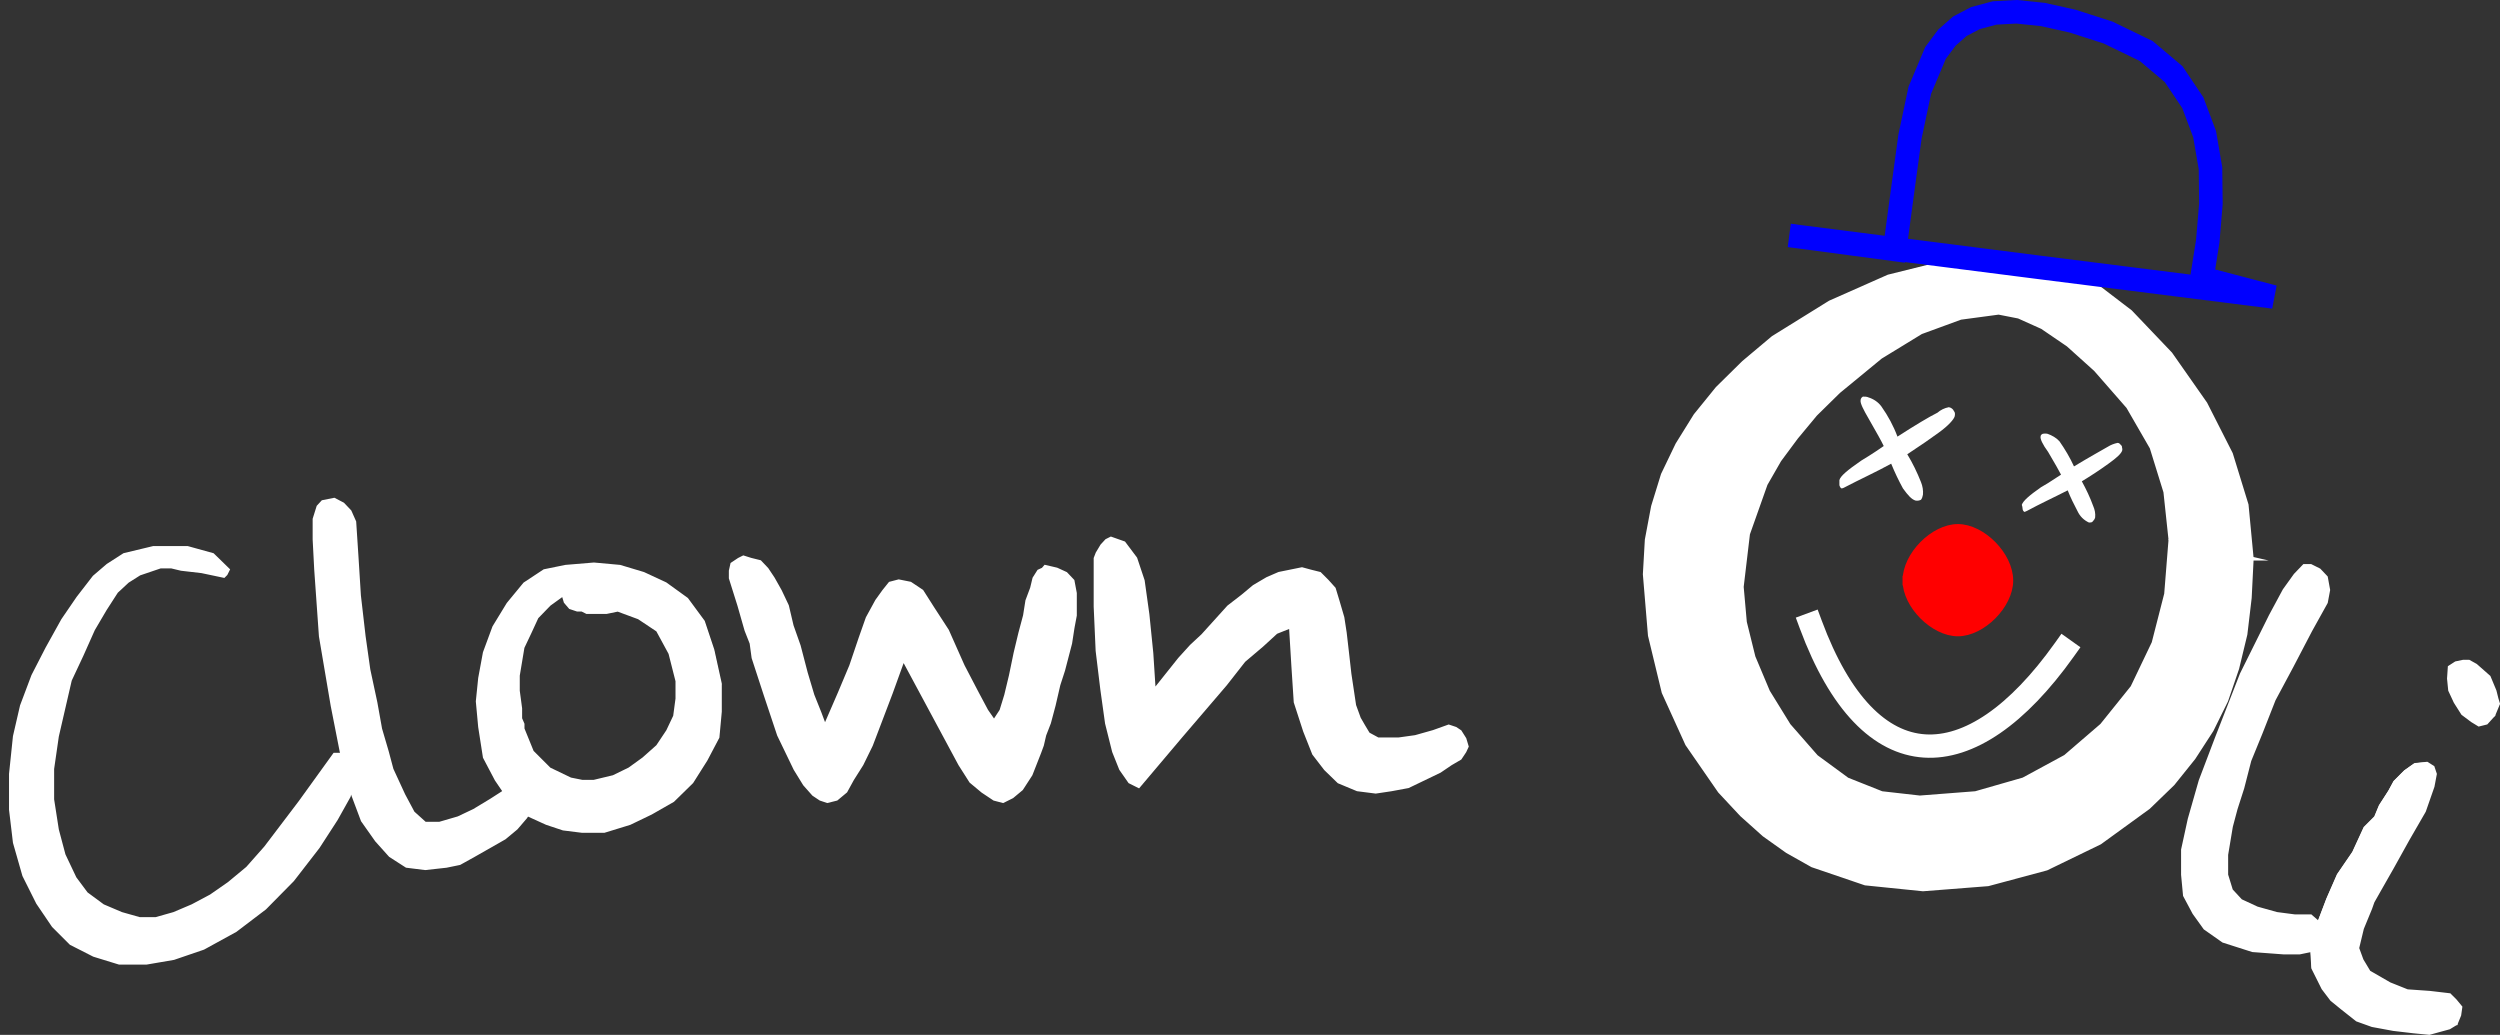
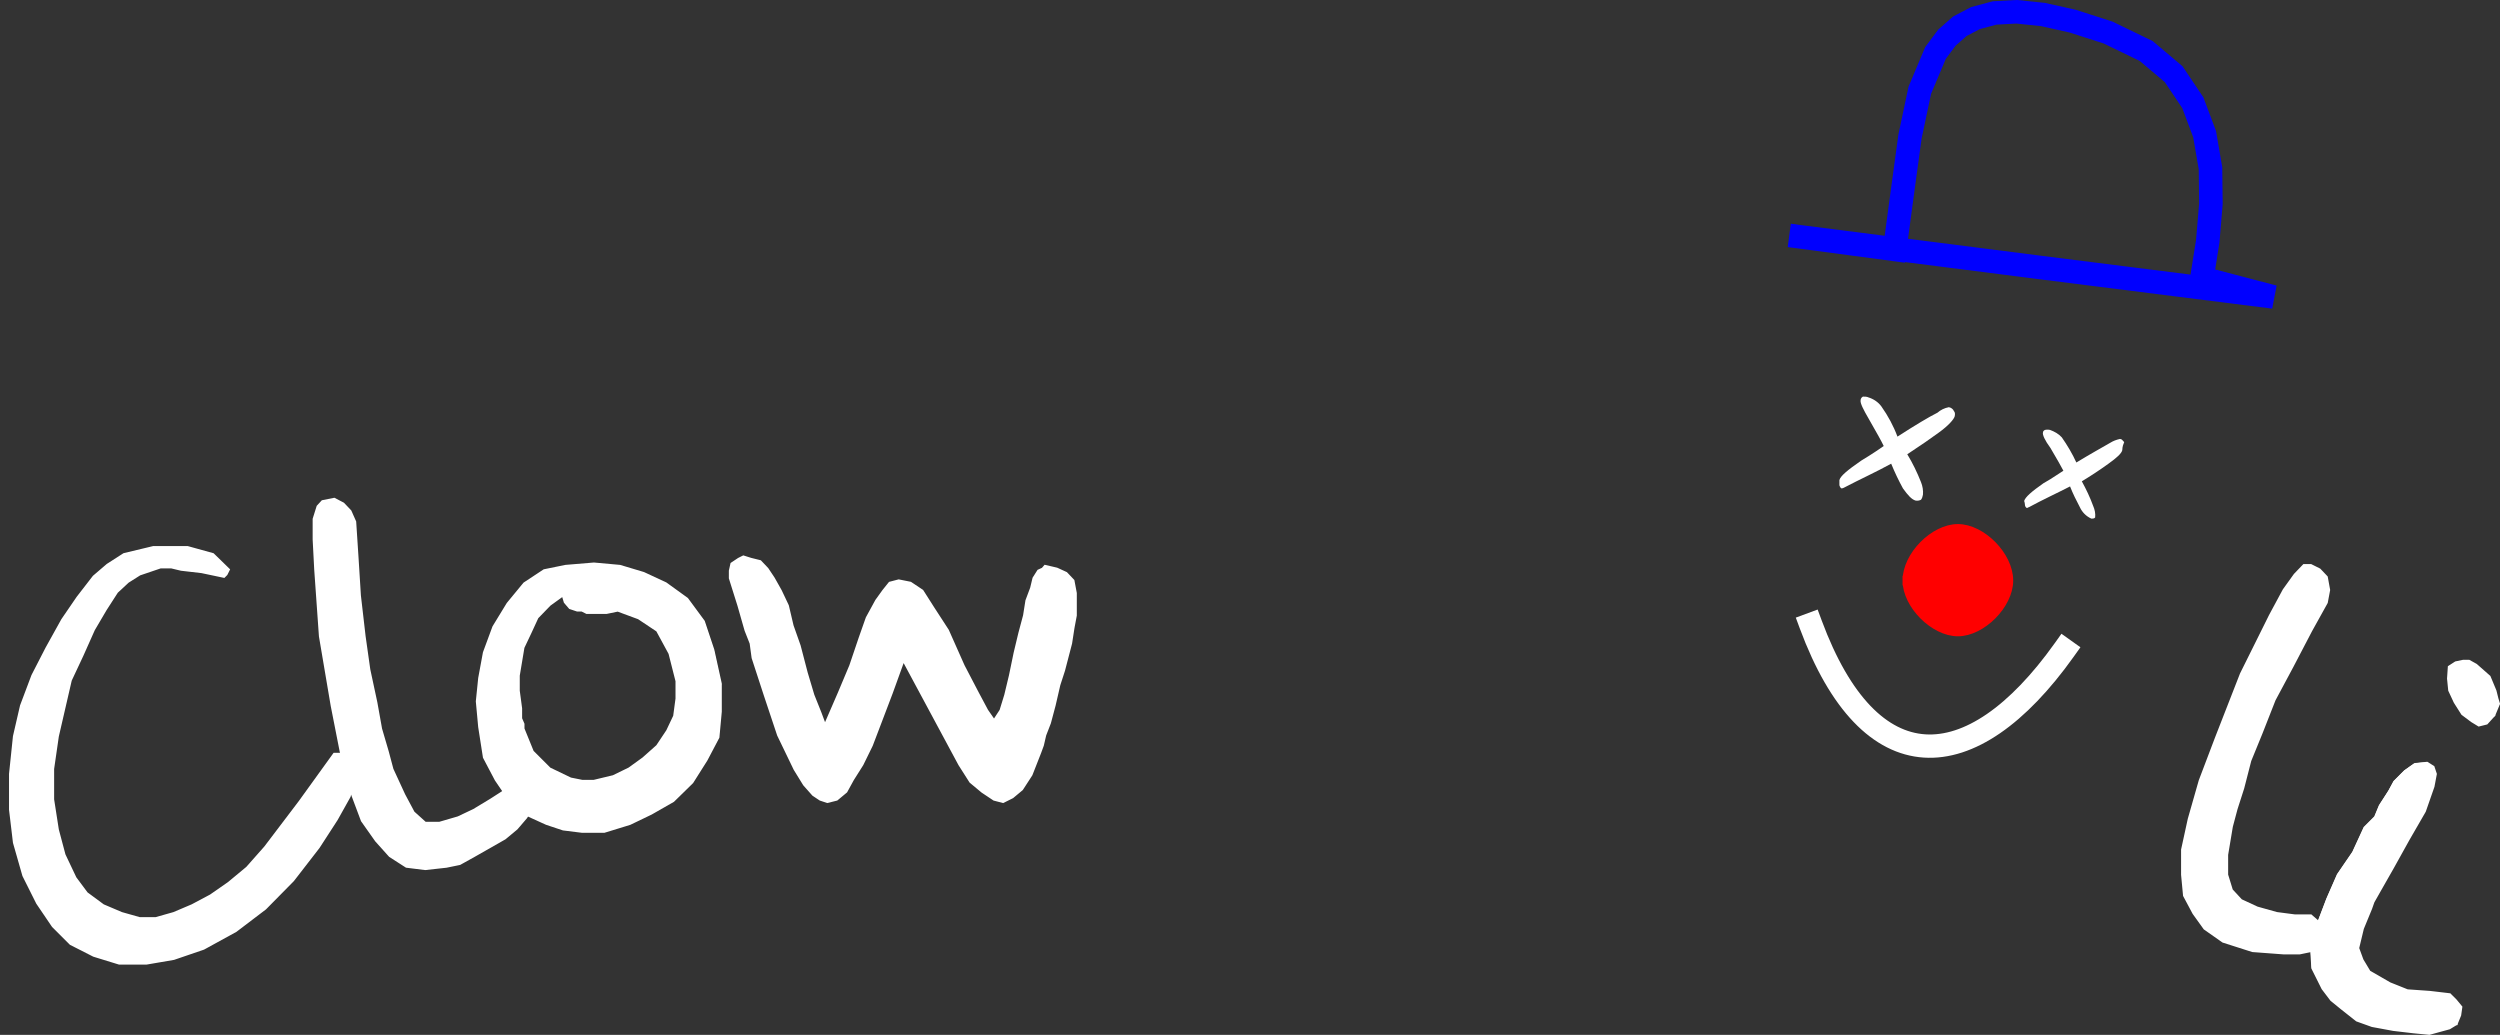
<svg xmlns="http://www.w3.org/2000/svg" version="1.1" id="Layer_1" x="0px" y="0px" viewBox="0 0 637.3 263.8" style="enable-background:new 0 0 637.3 263.8;" xml:space="preserve">
  <rect x="0" y="0" width="637.3" height="263.8" fill="#333333" stroke="none" />
  <style type="text/css">
	.st0{fill:#FFFFFF;stroke:#FFFFFF;stroke-width:0.6;stroke-linecap:square;stroke-miterlimit:10;}
	.st1{fill:#FFFFFF;stroke:#FFFFFF;stroke-miterlimit:10;}
	.st2{fill:none;stroke:#FFFFFF;stroke-width:0.6;stroke-linecap:square;stroke-miterlimit:10;}
	.st3{fill:none;}
	.st4{fill:#FFFFFF;}
	.st5{fill:none;stroke:#FFFFFF;stroke-width:5.94;stroke-linecap:square;stroke-miterlimit:10;}
	.st6{fill:#FF0000;stroke:#FF0000;stroke-width:2.41;stroke-linecap:square;stroke-miterlimit:10;}
	.st7{fill:none;stroke:#0000FF;stroke-width:6;stroke-linecap:square;stroke-miterlimit:10;}
</style>
  <title>Asset 8</title>
  <g id="Layer_2">
    <g id="Ebene_1">
      <polygon class="st0" points="90.3,194.6 90.3,197.9 89.1,203 85.8,208.9 81.2,216 74.7,224.4 67.6,231.6 60.1,237.3 51.9,241.8     44.3,244.4 37.3,245.6 30.4,245.6 23.9,243.6 18,240.6 13.5,236.1 9.5,230.2 6,223.2 3.6,214.8 2.6,206.4 2.6,197.3 3.6,187.7     5.4,179.9 8.3,172.2 11.9,165.2 15.9,158 19.8,152.3 23.9,147 27.4,144 31.6,141.3 39.1,139.5 47.8,139.5 54.3,141.3 58.3,145.2     57.7,146.4 57.1,147 51.4,145.8 46.2,145.2 43.7,144.6 40.9,144.6 35.6,146.4 32.6,148.3 29.8,150.9 26.9,155.4 23.9,160.5     21,167 18,173.4 14.7,187.7 13.5,196 13.5,203.8 14.7,211.5 16.4,217.9 19.2,223.8 22.1,227.7 26.3,230.8 31,232.8 35.6,234.1     39.7,234.1 44.3,232.8 49,230.8 53.7,228.3 58.3,225.1 63,221.2 67.6,216 76.4,204.4 85.2,192.2 87.9,192.2 89.1,193.4   " />
      <polygon class="st0" points="135.3,205.1 135.3,206.5 134.1,208.4 131.7,211.2 128.7,213.7 120.8,218.2 117.2,220.2 113.8,220.9     108.4,221.5 103.6,220.9 99.4,218.2 95.9,214.3 92.3,209.2 89.3,201.2 86.9,191.6 84.6,179.9 81.6,162.2 80.4,145.2 80,137.5     80,132.3 81,129.1 82.2,127.8 85.2,127.2 87.5,128.4 89.3,130.3 90.5,133 91.1,142.2 91.7,151.8 92.9,162.2 94.1,170.7     95.9,179.1 97.1,185.8 98.8,191.6 100,196.1 103,202.6 105.4,207.1 108.4,209.8 112,209.8 116.8,208.4 120.8,206.5 125.1,203.9     129.3,201.2 131.7,201.2 133.5,202 134.7,203.2   " />
      <path class="st1" d="M183.5,174.3v7.1l-0.6,6.5l-3,5.7l-3.6,5.7l-4.8,4.7l-5.6,3.2l-5.4,2.6l-6.5,2h-5.6l-4.8-0.6l-4.2-1.4l-4.4-2    l-4.8-3.8l-3.6-5.3l-3-5.7l-1.2-7.7l-0.6-6.5l0.6-5.9l1.2-6.5l2.4-6.5l3.6-5.9l4.2-5.1l5-3.3l5.4-1.1l7.2-0.6l6.6,0.6l6,1.8    l5.6,2.6l5.4,3.9l4.2,5.7l2.4,7.2L183.5,174.3L183.5,174.3z M172.7,173.6l-1.8-7.1l-3.2-5.9l-4.8-3.2l-5.4-2l-2.9,0.6h-5l-1.2-0.6    h-1.2l-1.8-0.6l-1.2-1.4l-0.6-2L140,154l-3.2,3.3l-1.8,3.9l-1.8,3.8l-1.2,7.2v3.9l0.6,4.5v2.6l0.6,1.4v1.2l2.4,5.9l4.4,4.4    l5.4,2.6l3,0.6h3l5-1.2l4.1-2l3.6-2.6l3.6-3.2l2.6-3.9l1.8-3.8l0.6-4.5v-4.7L172.7,173.6L172.7,173.6z" />
      <polyline class="st2" points="183.5,174.3 183.5,181.4 182.9,187.9 179.9,193.6 176.3,199.3 171.5,203.9 165.9,207.1 160.5,209.7     154.1,211.6 148.5,211.6 143.7,211 139.5,209.7 135.1,207.7 130.3,203.9 126.7,198.7 123.7,193 122.5,185.3 121.9,178.9     122.5,173 123.7,166.5 126.1,160.1 129.7,154.2 133.9,149.1 138.9,145.8 144.3,144.7 151.5,144.1 158.1,144.7 164.1,146.5     169.7,149.1 175.1,153 179.3,158.7 181.7,165.9 183.5,174.3 183.5,174.3 183.5,174.3   " />
-       <polyline class="st3" points="172.7,173.6 170.9,166.5 167.8,160.7 162.9,157.5 157.5,155.6 154.7,156.2 151.5,156.2 149.7,156.2     148.5,155.6 147.3,155.6 145.5,155 144.3,153.6 143.7,151.6 140.1,154.2 136.9,157.5 135.1,161.4 133.3,165.2 132.1,172.4     132.1,176.3 132.7,180.8 132.7,182 132.7,183.4 133.3,184.7 133.3,185.9 135.7,191.8 140.1,196.1 145.5,198.7 148.5,199.3     151.5,199.3 156.5,198.1 160.5,196.1 164.1,193.6 167.8,190.4 170.3,186.5 172.1,182.8 172.7,178.3 172.7,173.6 172.7,173.6     172.7,173.6   " />
      <polygon class="st0" points="274.2,151.2 274.2,156.9 273.6,160.1 273,164 271.2,170.9 270,174.6 268.8,179.8 267.6,184.3     266.4,187.4 265.8,190 265.1,191.9 262.9,197.5 260.5,201.2 258.1,203.2 255.7,204.4 253.4,203.8 250.4,201.8 247.4,199.3     244.6,194.9 230.3,168.3 227.3,176.6 224.6,183.7 222.2,190 219.8,194.9 217.4,198.7 215.7,201.8 213.3,203.8 210.9,204.4     209.1,203.8 207.3,202.6 205,200 202.6,196.1 198.4,187.4 195,177.2 191.9,167.7 191.4,164 190.1,160.7 188.3,154.4 186.1,147.4     186.1,145.5 186.5,143.7 188.3,142.5 189.5,141.9 191.4,142.5 193.8,143.1 195.6,145 197.2,147.4 199,150.6 200.8,154.4     202,159.5 203.8,164.6 205.6,171.5 207.3,177.2 209.1,181.7 210.3,184.9 213.9,176.6 216.8,169.7 219.2,162.6 221,157.5     223.4,153.1 225.2,150.6 226.8,148.6 229.1,148 232.1,148.6 235.1,150.6 237.9,155 241.6,160.7 245.6,169.7 249.2,176.6     251.6,181.1 253.4,183.7 255.1,181.1 256.3,177.2 257.5,172.2 258.7,166.4 259.9,161.4 261.1,156.9 261.7,153.1 262.9,149.9     263.5,147.4 264.7,145.5 265.8,145 266.4,144.3 269.4,145 271.8,146.1 273.6,148   " />
-       <polygon class="st0" points="374.1,190.3 373.5,191.6 372.3,193.4 369.9,194.8 367.1,196.7 359,200.6 354.7,201.4 350.7,202     346,201.4 341.2,199.4 337.8,196.1 334.8,192.2 332.5,186.4 330.1,179 329.5,169.8 328.9,159.9 325.4,161.3 321.8,164.6     317.2,168.5 312.5,174.5 301.2,187.7 290.3,200.6 287.9,199.4 285.6,196.1 283.8,191.6 282,184.4 280.8,175.8 279.6,165.9     279.1,154.6 279.1,142.3 279.6,141 280.8,139 282,137.7 283.2,137.1 286.6,138.3 289.6,142.3 291.5,148 292.7,156.6 293.7,166.5     294.3,175.8 300.6,167.9 303.6,164.6 306.5,161.9 313.1,154.6 316.6,151.9 319.6,149.4 323,147.4 326,146.1 331.9,144.9     334.1,145.5 336.5,146.1 338.4,148 340.2,150 341.2,153.3 342.4,157.4 343,161.3 343.6,166.5 344.2,171.8 344.8,175.8     345.4,179.8 346.6,183.1 347.7,185 348.9,187 351.3,188.3 353.1,188.3 356.5,188.3 360.8,187.7 365.4,186.4 369.3,185     371.1,185.6 372.3,186.4 373.5,188.3   " />
      <polygon class="st0" points="592.5,240 591.3,241.2 589.1,242.4 586.2,243 582.2,243 574.2,242.4 566.7,240 562,236.7     559.2,232.8 556.8,228.3 556.3,223 556.3,216.6 558,208.8 560.8,199 564.9,188.2 571.3,171.8 578.7,156.9 582.2,150.4 585,146.5     587.3,144.1 589.1,144.1 591.3,145.2 593.1,147.1 593.7,150.4 593.1,153.6 589.1,160.8 584.4,169.8 579.8,178.4 576.5,186.8     573.6,193.9 571.8,200.9 570.1,206.2 568.9,210.7 567.7,217.9 567.7,223 568.9,226.9 571.3,229.5 575.4,231.4 580.4,232.8     585,233.4 589.1,233.4 590.7,234.8 591.9,236.7 592.5,238.7   " />
      <path class="st4" d="M635.8,182.3l-2,2.1l-2,0.4l-1.8-1.1l-2.4-1.8l-2-3l-1.3-3l-0.3-3l0.2-3l1.8-1.1l1.8-0.4h1.5l1.8,1.1l3.5,3    l1.5,3.6l0.5,2l0.5,1.4L635.8,182.3L635.8,182.3z M626.2,261l-1.8,1l-2.3,0.6l-2.9,0.8l-4.1-0.3l-5.1-0.6l-5.4-1l-3.9-1.4l-3.8-3    l-2.7-2.3l-2.3-2.9l-2.6-5.3l-0.3-5l1.7-6.3l2.4-6.3l2.7-6.1l3.9-5.7l2.9-6.3l2.7-2.7l1.2-2.9l2.4-3.8l1.3-2.4l2.7-2.7l2.5-1.8    l3-0.3l1.7,1.1l0.6,1.8l-0.6,3.2l-2.3,6.3l-4.1,7.1l-4,7.2l-3.3,5.9l-1.7,3l-0.6,1.6l-2.1,5.1l-1.2,5l1,3l1.8,3l5.3,3l4.5,1.8    l5.7,0.4l5.1,0.6l1.5,1.5l1.3,1.7l-0.3,2.1L626.2,261L626.2,261z" />
      <polyline class="st0" points="635.8,182.3 633.9,184.4 631.9,184.9 630.1,183.8 627.7,182 625.8,179 624.4,176 624.1,173     624.3,170 626,168.9 627.9,168.5 629.4,168.5 631.2,169.5 634.6,172.5 636.1,176.1 636.6,178.1 637,179.4 635.8,182.3     635.8,182.3 635.8,182.3   " />
      <polyline class="st0" points="626.2,261 624.4,262.1 622.2,262.7 619.3,263.5 615.2,263.1 610.1,262.5 604.7,261.5 600.8,260.1     597,257.1 594.3,254.9 592.1,252 589.5,246.8 589.2,241.8 590.9,235.5 593.3,229.2 596,223 599.9,217.3 602.8,211 605.5,208.3     606.7,205.4 609.1,201.7 610.4,199.3 613.1,196.6 615.7,194.8 618.7,194.5 620.3,195.5 620.9,197.3 620.3,200.5 618.1,206.8     614,213.9 610,221.1 606.7,226.9 605,229.9 604.4,231.6 602.3,236.7 601.1,241.7 602.2,244.7 604,247.7 609.2,250.7 613.7,252.5     619.4,252.9 624.5,253.5 626,255 627.4,256.7 627.1,258.8 626.2,261 626.2,261 626.2,261   " />
-       <polygon class="st1" points="574,142.4 573.5,152.4 572.4,161.7 570.3,170.4 567.5,178.6 563.8,186.1 559.2,193.2 553.9,199.8     547.7,205.8 547.7,205.8 535.3,214.8 521.7,221.4 506.8,225.4 490.2,226.7 490.2,226.7 475.5,225.2 462,220.6 455.6,217     449.7,212.8 444,207.7 438.4,201.7 438.4,201.7 430.1,189.7 424.1,176.5 420.6,162 419.3,146.4 419.3,146.4 419.8,137.6     421.4,129.1 423.9,121 427.6,113.3 432.2,105.9 437.8,99 444.5,92.4 452,86.1 452,86.1 466.5,77.1 481.4,70.5 496.7,66.7     512.7,65.2 512.7,65.2 517.6,65.7 522.7,67 532.9,71.7 543.1,79.5 553.3,90.2 553.3,90.2 562.2,102.9 568.7,115.7 572.7,128.7     574,142.4 573.8,142.4 574,142.4 574,142.4 553.3,137.6 552,125.4 548.5,114.1 542.5,103.7 534.2,94.2 534.2,94.2 527.2,87.9     520.6,83.4 514.6,80.7 509.5,79.7 509.5,79.7 499.8,81 489.7,84.7 479.4,91 468.7,99.8 468.7,99.8 462.8,105.6 457.9,111.5     453.6,117.3 450.1,123.4 445.6,136.1 444,149.6 444,149.6 444.8,158.6 447,167.5 450.7,176.3 456,184.9 456,184.9 463,192.9     470.9,198.7 479.7,202.2 489.4,203.3 489.4,203.3 503.6,202.2 515.8,198.7 526.5,192.9 535.8,184.9 535.8,184.9 543.6,175.2     549,163.9 552.2,151.4 553.3,137.6 553.1,137.3 553.3,137.6   " />
      <path class="st4" d="M498.3,106.1c-0.2,0.8-1.6,2.4-4.1,4.2c-1.9,1.4-4.5,3.2-8,5.5c1.4,2.3,2.5,4.6,3.5,7.1    c0.4,1,0.6,2.1,0.5,3.2c-0.1,0.5-0.2,0.9-0.5,1.3c-0.4,0.2-0.9,0.3-1.4,0.2c-1-0.3-1.9-1.3-3.2-3.1c-1.1-2-2.1-4.1-3-6.3    c-3.8,2.1-8,4-12,6.1c-0.2,0.1-0.4,0.2-0.6,0.2c-0.3,0-0.5-0.5-0.6-0.8v-1.3c0.2-1,2.1-2.6,5.6-5c0.8-0.5,2.7-1.6,5.7-3.7    c-0.5-1.1-1.8-3.4-3.8-6.9c-1.4-2.4-2.2-4-2.1-4.7c0-0.4,0.2-0.8,0.6-1c0.5,0,1,0,1.4,0.2c1.3,0.4,2.5,1.2,3.3,2.3    c1.7,2.4,3.1,5,4.1,7.7c4.5-2.9,8-5,10.2-6.1c0.8-0.7,1.8-1.2,2.9-1.4c0.6,0.1,1.1,0.5,1.3,1C498.4,105.1,498.4,105.6,498.3,106.1    L498.3,106.1" />
-       <path class="st4" d="M541,114.8c-0.2,0.8-1.4,1.9-3.5,3.4c-2.2,1.6-4.5,3.1-6.8,4.5c1.1,2,2.1,4.1,2.9,6.3    c0.4,0.9,0.6,1.9,0.5,2.9c-0.1,0.4-0.3,0.7-0.6,1c-0.2,0.3-0.5,0.3-1,0.3c-1.3-0.6-2.3-1.6-2.9-2.9c-0.9-1.7-1.8-3.5-2.5-5.3    c-3.5,1.8-7,3.4-10.5,5.3c-0.2,0-0.3,0.2-0.5,0.2c-0.3-0.1-0.5-0.5-0.5-0.8s-0.1-0.7-0.2-1c0.3-1,1.9-2.4,4.9-4.5    c0.6-0.3,2.4-1.4,5.1-3.2c-0.5-1-1.6-2.9-3.3-5.8c-1.4-1.9-2.1-3.4-1.9-4c0-0.3,0.3-0.5,0.5-0.6c0.4-0.1,0.9-0.1,1.3,0    c1.1,0.4,2.2,1,3,1.9c1.4,2,2.7,4.2,3.7,6.4c3.8-2.3,6.7-3.9,8.6-5c0.8-0.5,1.6-0.8,2.5-1c0.5,0,0.6,0.3,1.1,0.8    C540.9,114.1,541.1,114.4,541,114.8L541,114.8" />
+       <path class="st4" d="M541,114.8c-0.2,0.8-1.4,1.9-3.5,3.4c-2.2,1.6-4.5,3.1-6.8,4.5c1.1,2,2.1,4.1,2.9,6.3    c0.4,0.9,0.6,1.9,0.5,2.9c-0.2,0.3-0.5,0.3-1,0.3c-1.3-0.6-2.3-1.6-2.9-2.9c-0.9-1.7-1.8-3.5-2.5-5.3    c-3.5,1.8-7,3.4-10.5,5.3c-0.2,0-0.3,0.2-0.5,0.2c-0.3-0.1-0.5-0.5-0.5-0.8s-0.1-0.7-0.2-1c0.3-1,1.9-2.4,4.9-4.5    c0.6-0.3,2.4-1.4,5.1-3.2c-0.5-1-1.6-2.9-3.3-5.8c-1.4-1.9-2.1-3.4-1.9-4c0-0.3,0.3-0.5,0.5-0.6c0.4-0.1,0.9-0.1,1.3,0    c1.1,0.4,2.2,1,3,1.9c1.4,2,2.7,4.2,3.7,6.4c3.8-2.3,6.7-3.9,8.6-5c0.8-0.5,1.6-0.8,2.5-1c0.5,0,0.6,0.3,1.1,0.8    C540.9,114.1,541.1,114.4,541,114.8L541,114.8" />
      <path class="st5" d="M461.6,159.2c15,40.5,40.8,39.9,64.6,6.5" />
      <path class="st6" d="M486.2,148c0,6.1,6.9,13,12.9,13s12.9-6.9,12.9-13c0-6.3-6.9-13.2-12.9-13.2S486.2,141.7,486.2,148" />
      <polyline class="st7" points="459.1,60.4 519.4,68.1 579.6,75.7 561.3,70.9 562.8,61.5 563.6,52 563.5,42.9 562,34.2 559,26.2     554.1,18.9 547.1,13 537.4,8.3 537.4,8.3 528.4,5.4 520.8,3.7 514.1,3 508.5,3.3 503.6,4.6 499.6,6.7 496.3,9.6 493.4,13.5     489.4,23 486.9,34.8 485,48.7 483,63.6 459.1,60.4   " />
    </g>
  </g>
</svg>